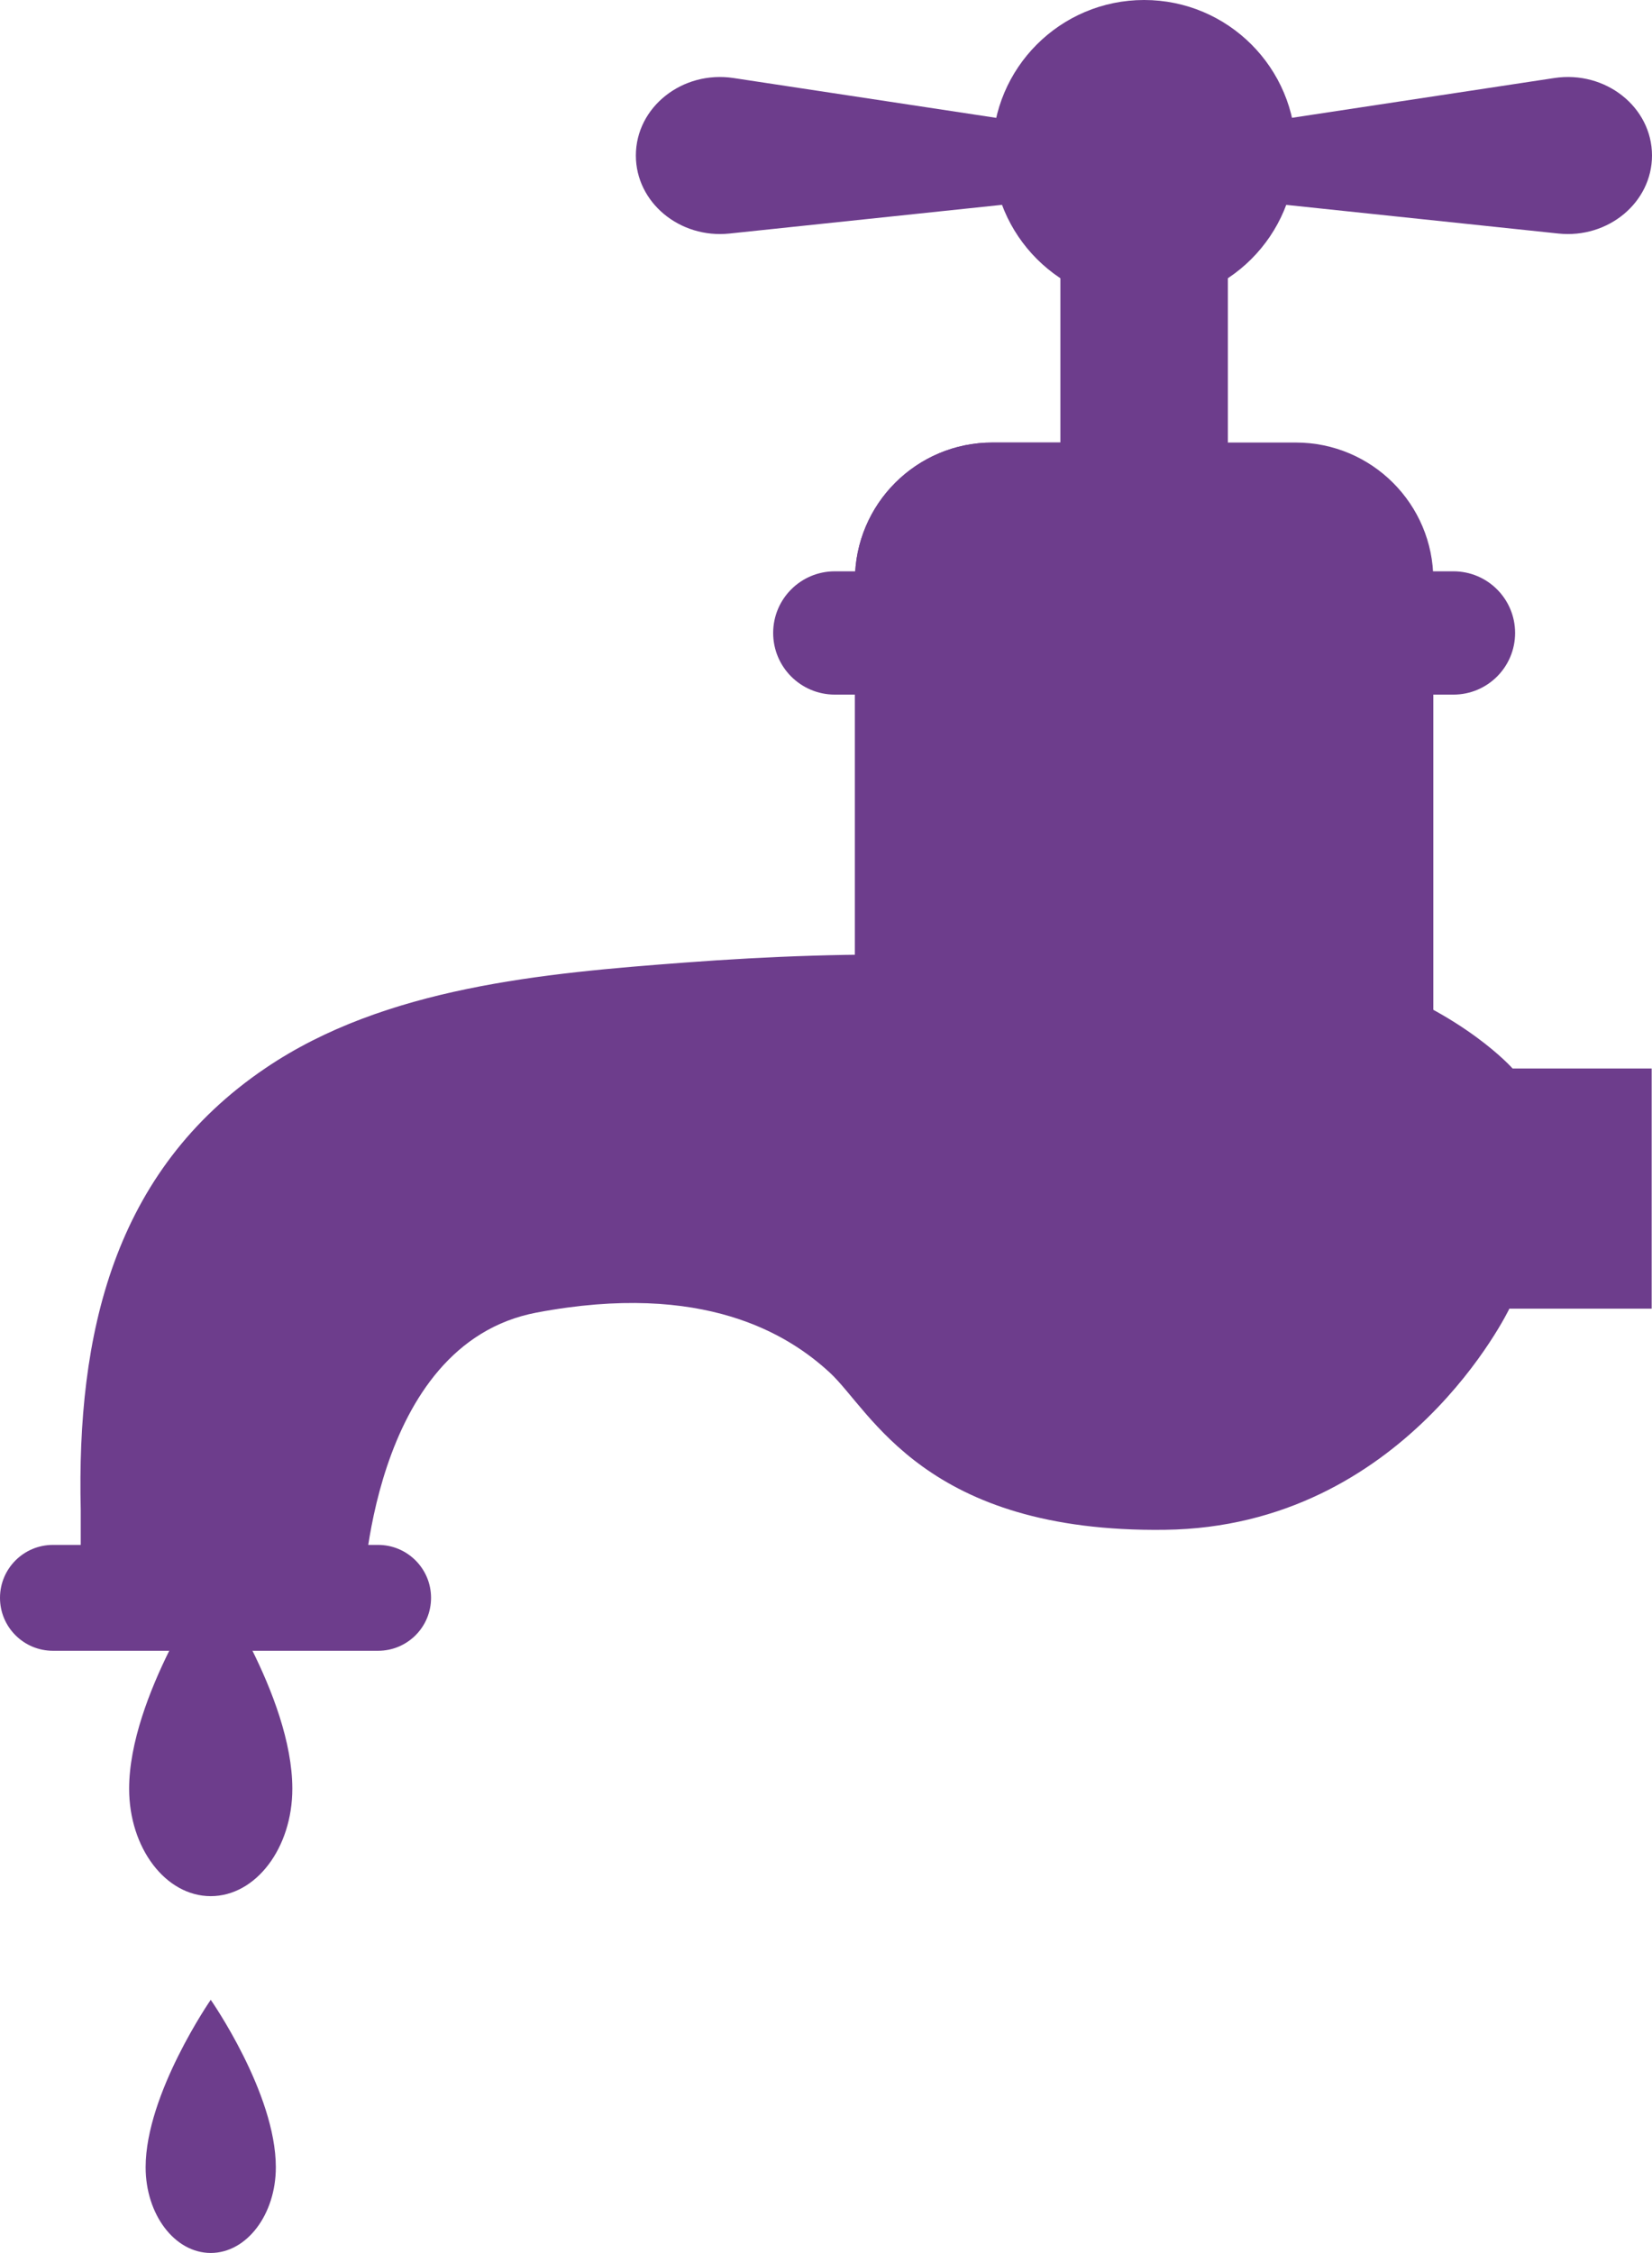
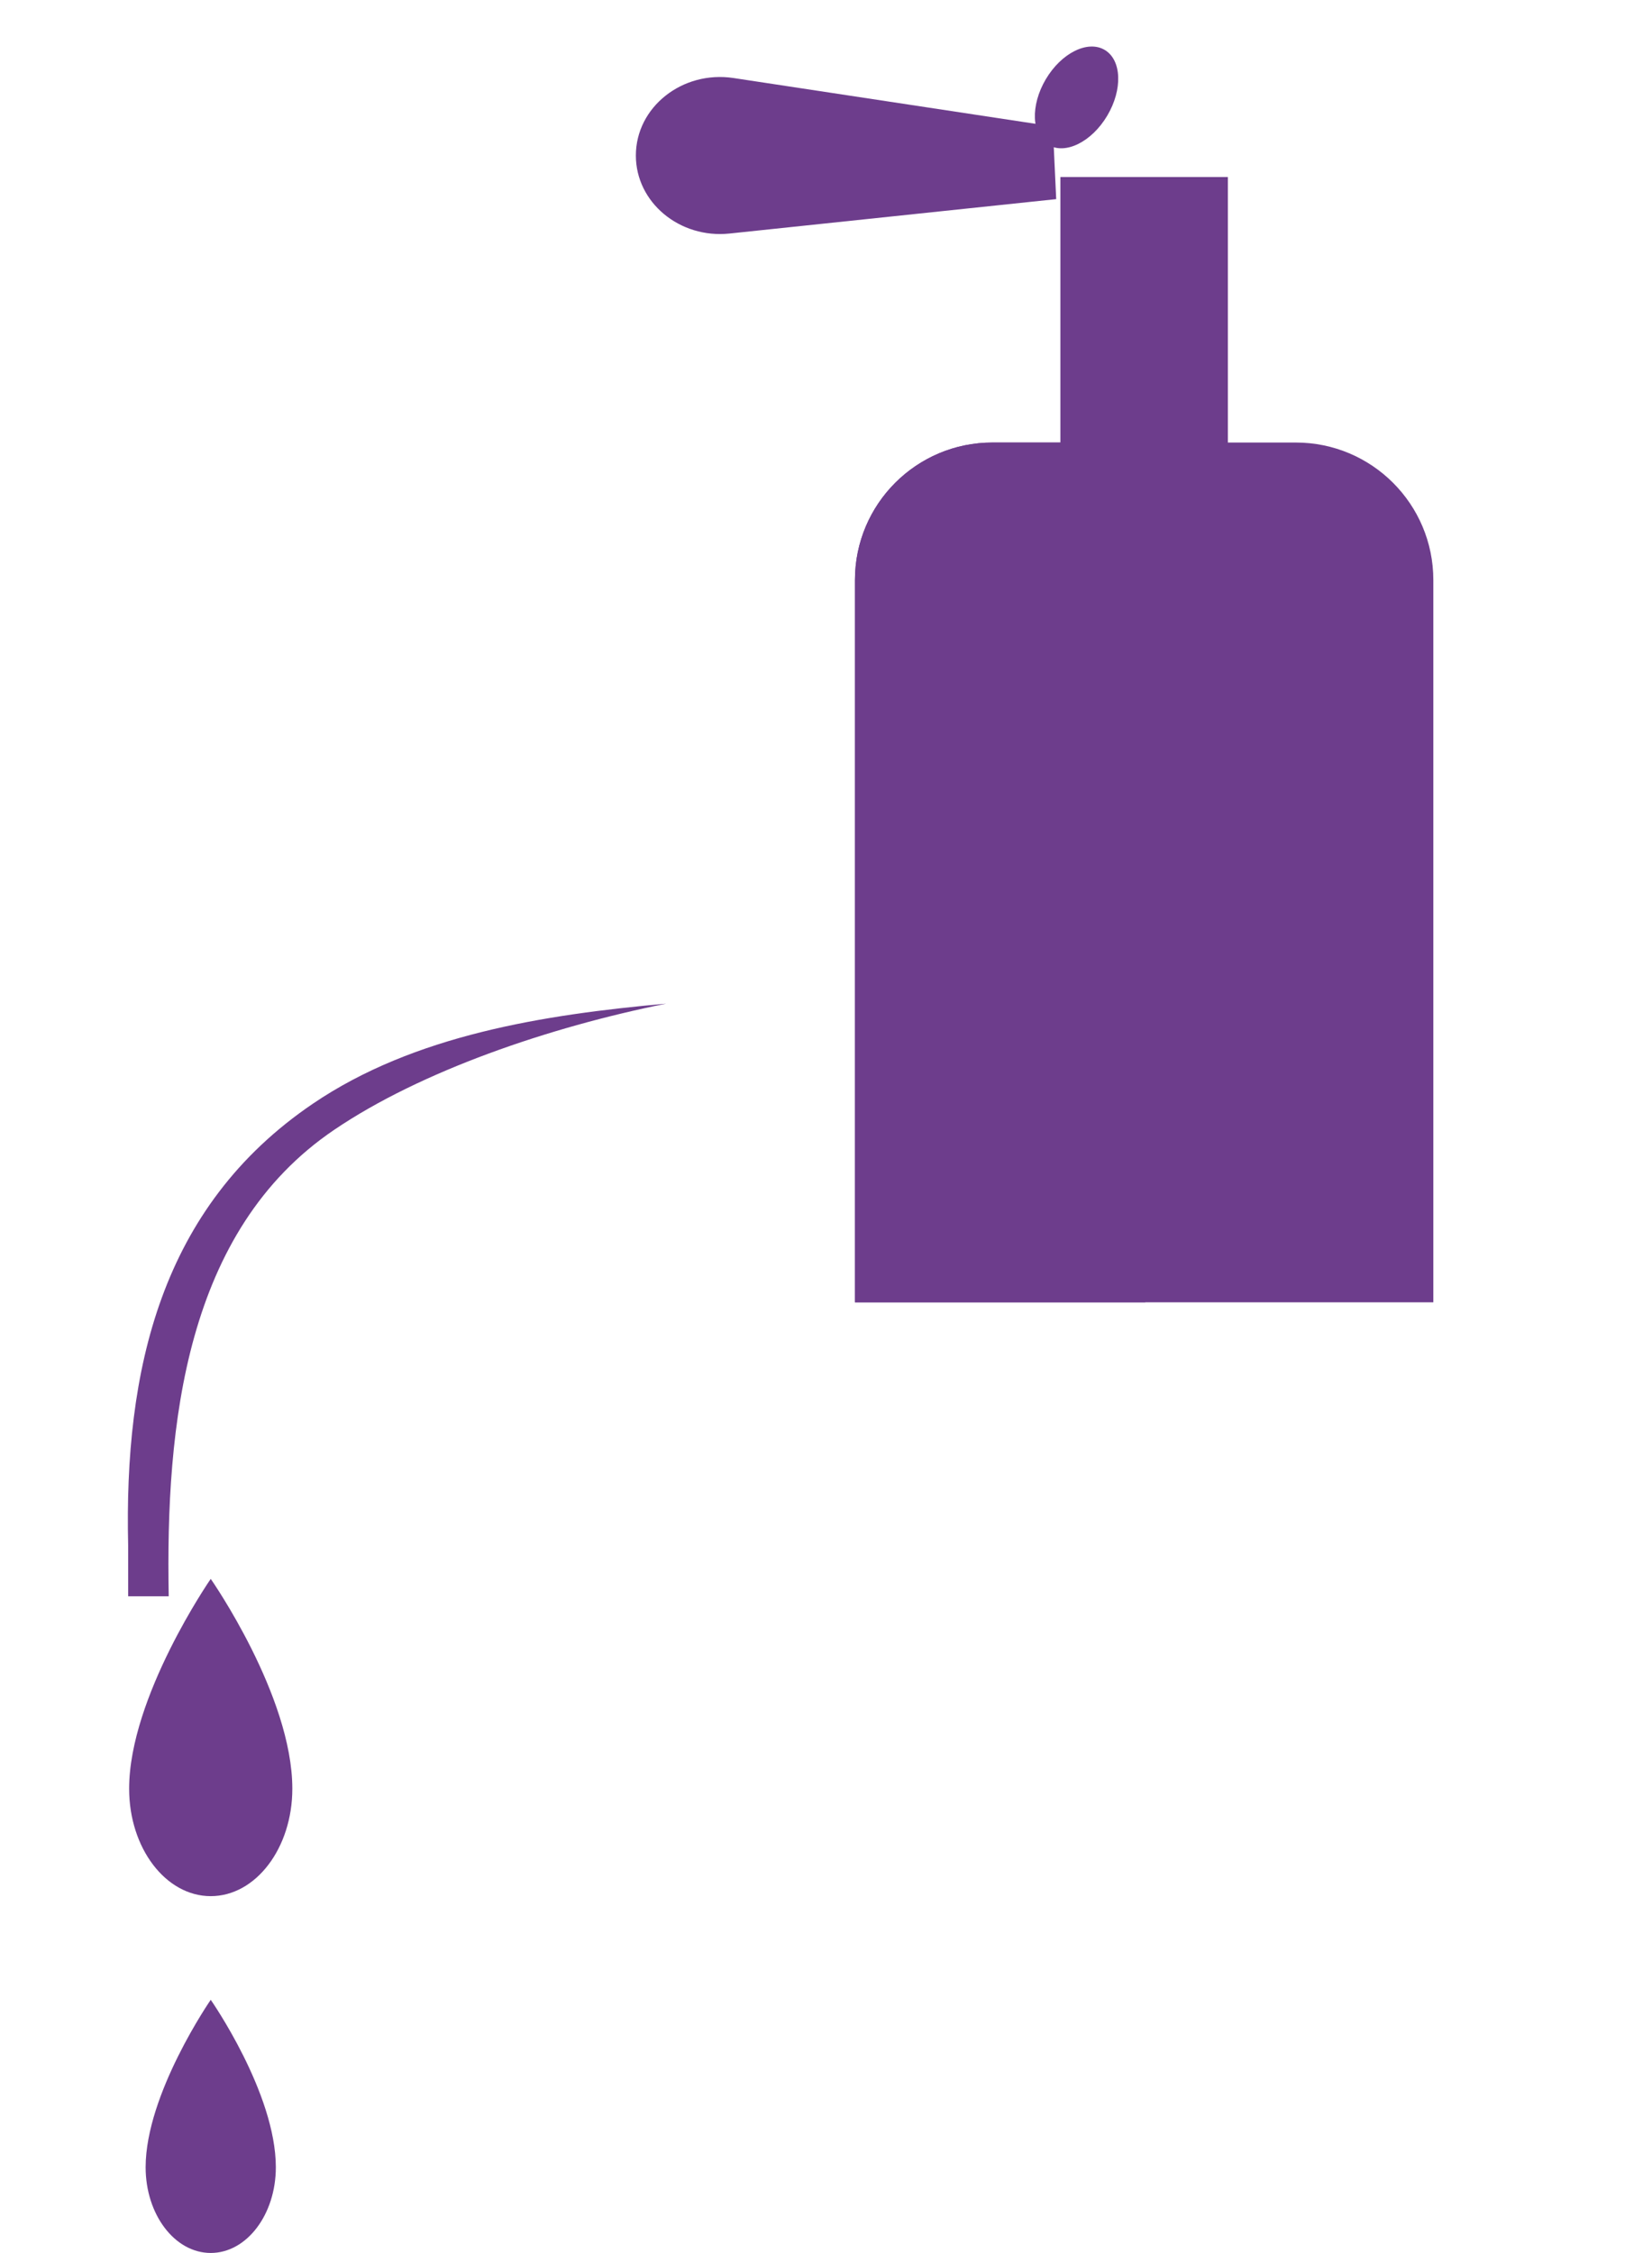
<svg xmlns="http://www.w3.org/2000/svg" version="1.1" id="Camada_1" x="0px" y="0px" width="88.232px" height="120.31px" viewBox="0 0 88.232 120.31" enable-background="new 0 0 88.232 120.31" xml:space="preserve">
  <g>
    <path fill="#6D3D8C" d="M6.897,95.521c0,3.168,1.951,5.736,4.358,5.736s4.358-2.568,4.358-5.736c0-4.973-4.358-11.207-4.358-11.207   S6.897,90.614,6.897,95.521z" />
    <path fill="#6D3D8C" d="M7.778,115.734c0,2.528,1.557,4.577,3.477,4.577s3.477-2.049,3.477-4.577c0-3.968-3.477-8.941-3.477-8.941   S7.778,111.819,7.778,115.734z" />
    <g>
      <g>
-         <path fill="#6D3D8C" d="M65.963,6.752l17.051-2.585c2.736-0.415,5.218,1.554,5.218,4.138v0c0,2.502-2.335,4.447-5.001,4.166     l-17.449-1.837L65.963,6.752z" />
        <path fill="#6D3D8C" d="M56.23,6.752L39.179,4.167c-2.735-0.415-5.218,1.554-5.218,4.138v0c0,2.502,2.335,4.447,5.001,4.166     l17.449-1.837L56.23,6.752z" />
      </g>
      <rect x="56.634" y="9.453" fill="#6D3D8C" width="8.946" height="17.217" />
      <path fill="#6D3D8C" d="M76.552,69.545h-30.89v-38.57c0-4.055,3.287-7.343,7.343-7.343h16.205c4.055,0,7.343,3.287,7.343,7.343    V69.545z" />
    </g>
-     <circle fill="#6D3D8C" cx="61.107" cy="8.102" r="8.102" />
    <ellipse transform="matrix(0.86 0.51 -0.51 0.86 10.722 -28.613)" fill="#6D3D8C" cx="57.49" cy="5.227" rx="1.908" ry="2.949" />
    <path fill="#6D3D8C" d="M53.005,23.632h8.165v45.913H45.662v-38.57C45.662,26.919,48.95,23.632,53.005,23.632z" />
-     <path fill="#6D3D8C" d="M77.628,37.093H44.586c-1.818,0-3.292-1.474-3.292-3.292l0,0c0-1.818,1.474-3.292,3.292-3.292h33.042   c1.818,0,3.292,1.474,3.292,3.292l0,0C80.92,35.62,79.446,37.093,77.628,37.093z" />
-     <path fill="#6D3D8C" d="M4.312,80.641v4.601h15.077c0,0,0.33-13.462,9.276-15.15c8.946-1.689,13.462,1.187,15.652,3.206   c2.203,2.031,5.067,8.567,17.904,8.395c12.825-0.159,18.393-11.809,18.393-11.809h7.6V57.059h-7.428c0,0-2.558-2.913-7.955-4.773   c-5.397-1.86-22.554-1.273-22.554-1.273c-4.577-0.122-9.178,0.049-13.731,0.392c-7.49,0.563-15.983,1.309-22.358,5.629   C6.025,62.554,4.092,71.292,4.312,80.641z" />
    <g>
      <path fill="#6D3D8C" d="M6.845,82.538v2.705h2.166c-0.171-9.166,0.881-19.532,8.848-24.916c4.626-3.133,11.455-5.47,17.72-6.731    c-6.547,0.588-13.462,1.677-18.858,5.336C8.558,64.463,6.625,73.201,6.845,82.538z" />
    </g>
-     <path fill="#6D3D8C" d="M20.195,88.154H2.827C1.266,88.154,0,86.889,0,85.327l0,0C0,83.766,1.266,82.5,2.827,82.5h17.368   c1.561,0,2.827,1.266,2.827,2.827l0,0C23.022,86.889,21.756,88.154,20.195,88.154z" />
  </g>
</svg>